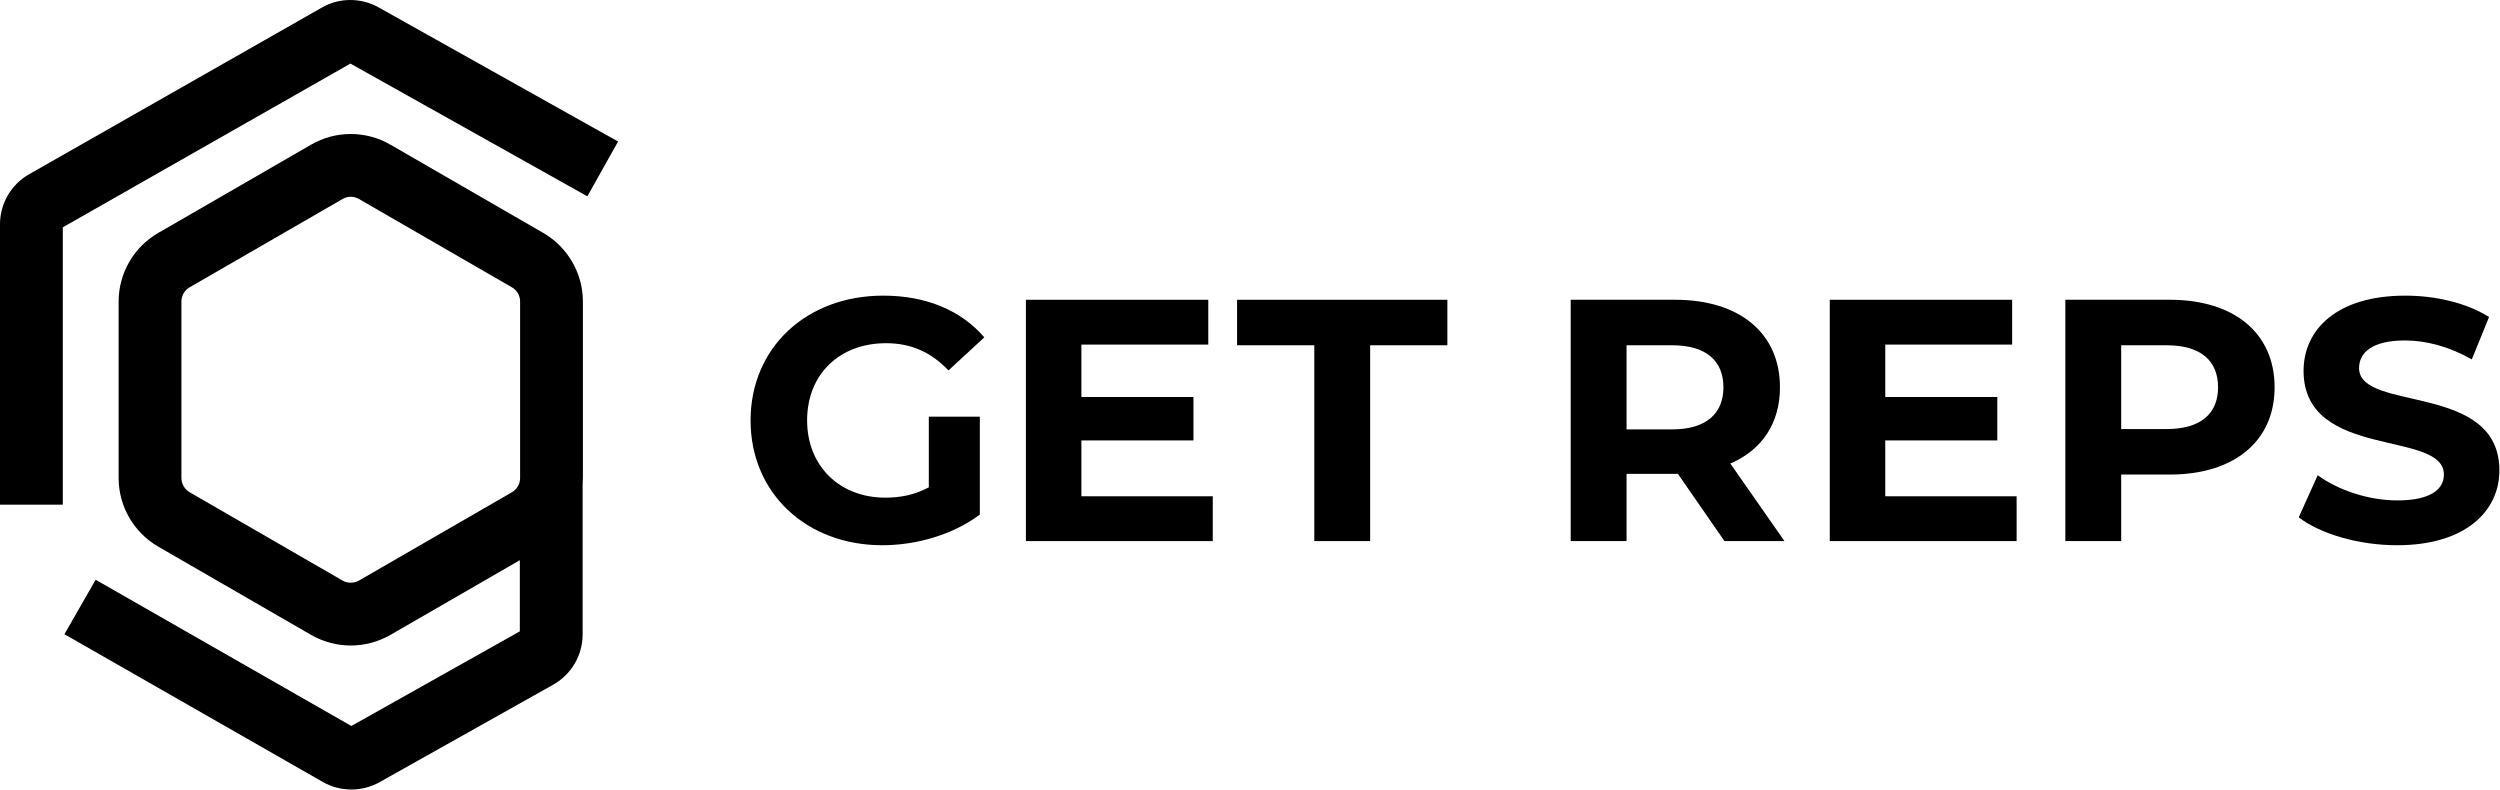
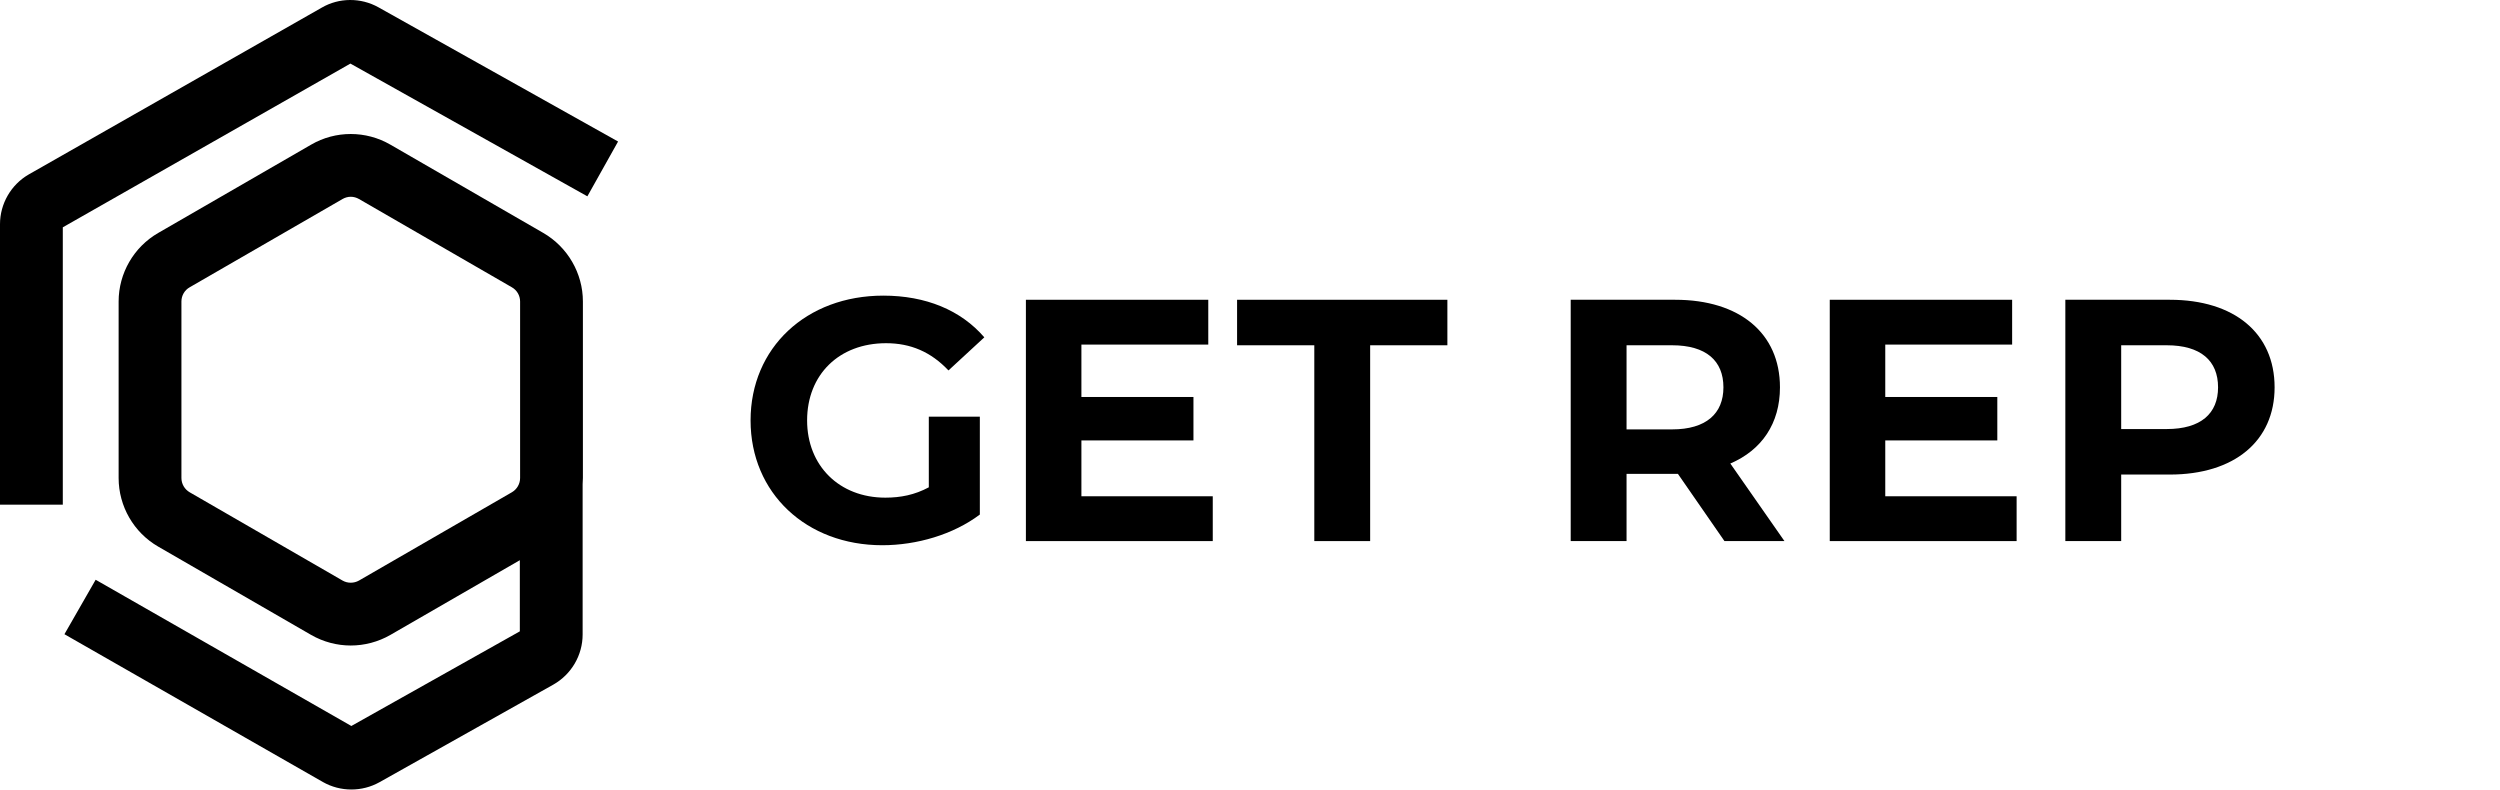
<svg xmlns="http://www.w3.org/2000/svg" height="100%" style="fill-rule:evenodd;clip-rule:evenodd;stroke-linejoin:round;stroke-miterlimit:2;" version="1.1" viewBox="0 0 1572 497" width="100%">
  <g id="Components">
    <g id="_6e3d4774-423c-40d0-bcbb-136e1739d606_4">
      <path d="M584.04,261.982l32.084,-0l-0,61.565c-16.695,12.572 -39.674,19.294 -61.351,19.294c-47.693,-0 -82.81,-32.734 -82.81,-78.475c0,-45.74 35.117,-78.474 83.461,-78.474c26.663,-0 48.774,9.104 63.516,26.229l-22.545,20.811c-11.057,-11.707 -23.846,-17.124 -39.235,-17.124c-29.484,-0 -49.646,19.725 -49.646,48.559c0,28.399 20.163,48.559 49.212,48.559c9.539,-0 18.427,-1.734 27.314,-6.503l0,-44.441Z" style="fill-rule:nonzero;" />
      <path d="M762.583,312.058l0,28.179l-117.497,0l0,-151.744l114.681,0l0,28.18l-79.777,-0l0,32.951l70.455,0l0,27.314l-70.455,0l0,35.12l82.593,-0Z" style="fill-rule:nonzero;" />
      <path d="M826.435,217.107l-48.557,0l0,-28.614l132.235,0l-0,28.614l-48.561,0l-0,123.13l-35.117,0l0,-123.13Z" style="fill-rule:nonzero;" />
      <path d="M1084.34,340.237l-29.267,-42.271l-32.3,0l-0,42.271l-35.117,0l-0,-151.744l65.685,0c40.537,0 65.898,21.028 65.898,55.062c0,22.762 -11.487,39.455 -31.215,47.908l34.036,48.774l-37.721,0l0.001,0Zm-32.951,-123.13l-28.616,0l0,52.894l28.616,0c21.459,0 32.3,-9.97 32.3,-26.446c0,-16.692 -10.841,-26.448 -32.3,-26.448Z" style="fill-rule:nonzero;" />
      <path d="M1268.05,312.058l0,28.179l-117.497,0l0,-151.744l114.681,0l0,28.18l-79.777,-0l0,32.951l70.455,0l0,27.314l-70.455,0l0,35.12l82.593,-0Z" style="fill-rule:nonzero;" />
      <path d="M1430.27,243.555c0,33.817 -25.361,54.845 -65.898,54.845l-30.569,0l0,41.837l-35.116,0l-0,-151.744l65.685,0c40.537,0 65.898,21.028 65.898,55.062Zm-35.551,0c0,-16.692 -10.841,-26.448 -32.3,-26.448l-28.616,0l0,52.678l28.616,-0c21.46,-0 32.3,-9.754 32.3,-26.23Z" style="fill-rule:nonzero;" />
-       <path d="M1445.45,325.28l11.926,-26.445c12.789,9.321 31.866,15.824 50.076,15.824c20.813,0 29.267,-6.937 29.267,-16.259c-0,-28.399 -88.231,-8.887 -88.231,-65.251c0,-25.798 20.809,-47.257 63.95,-47.257c19.077,-0 38.589,4.552 52.679,13.44l-10.84,26.663c-14.091,-8.02 -28.616,-11.921 -42.056,-11.921c-20.809,-0 -28.833,7.802 -28.833,17.341c-0,27.965 88.23,8.671 88.23,64.384c0,25.363 -21.026,47.042 -64.383,47.042c-24.064,0 -48.34,-7.156 -61.785,-17.561l0,0Z" style="fill-rule:nonzero;" />
      <path d="M341.593,146.457l-96.127,-55.51c-15.4,-8.914 -34.468,-8.914 -49.812,-0l-96.127,55.51c-15.401,8.857 -24.934,25.386 -24.934,43.099l-0,111.02c-0,17.77 9.533,34.299 24.934,43.156l96.127,55.511c7.672,4.4 16.303,6.656 24.878,6.656c8.631,0 17.262,-2.256 24.934,-6.656l81.404,-46.992l-0,44.735l-105.943,59.516l-160.777,-91.953l-19.631,34.243l162.469,92.911c5.528,3.16 11.733,4.739 17.939,4.739c6.092,0 12.185,-1.523 17.657,-4.569l109.328,-61.378c11.395,-6.431 18.446,-18.503 18.446,-31.535l0,-94.491c0.113,-1.297 0.17,-2.594 0.17,-3.892l-0,-111.02c-0,-17.714 -9.591,-34.243 -24.935,-43.1l0,0Zm-19.744,163.089l-96.127,55.51c-3.216,1.805 -7.165,1.805 -10.324,0l-96.127,-55.51c-3.216,-1.862 -5.19,-5.303 -5.19,-8.97l-0,-111.02c-0,-3.666 1.974,-7.108 5.19,-8.913l96.127,-55.51c1.58,-0.903 3.385,-1.41 5.134,-1.41c1.805,-0 3.61,0.507 5.19,1.41l96.127,55.51c3.215,1.805 5.19,5.247 5.19,8.913l0,111.02c0,3.667 -1.974,7.108 -5.19,8.97Z" style="fill-rule:nonzero;" />
      <path d="M39.489,317.316l-39.489,-0l0,-176.337c0,-12.816 6.881,-24.782 17.965,-31.225l184.36,-104.958c10.831,-6.308 24.549,-6.413 35.65,-0.199l150.667,84.396l-19.304,34.454l-148.998,-83.468l-180.851,102.959l-0,174.378Zm182.526,-278.293l-0.05,0.031c0.017,-0.011 0.033,-0.022 0.05,-0.031Z" style="fill-rule:nonzero;" />
    </g>
  </g>
</svg>